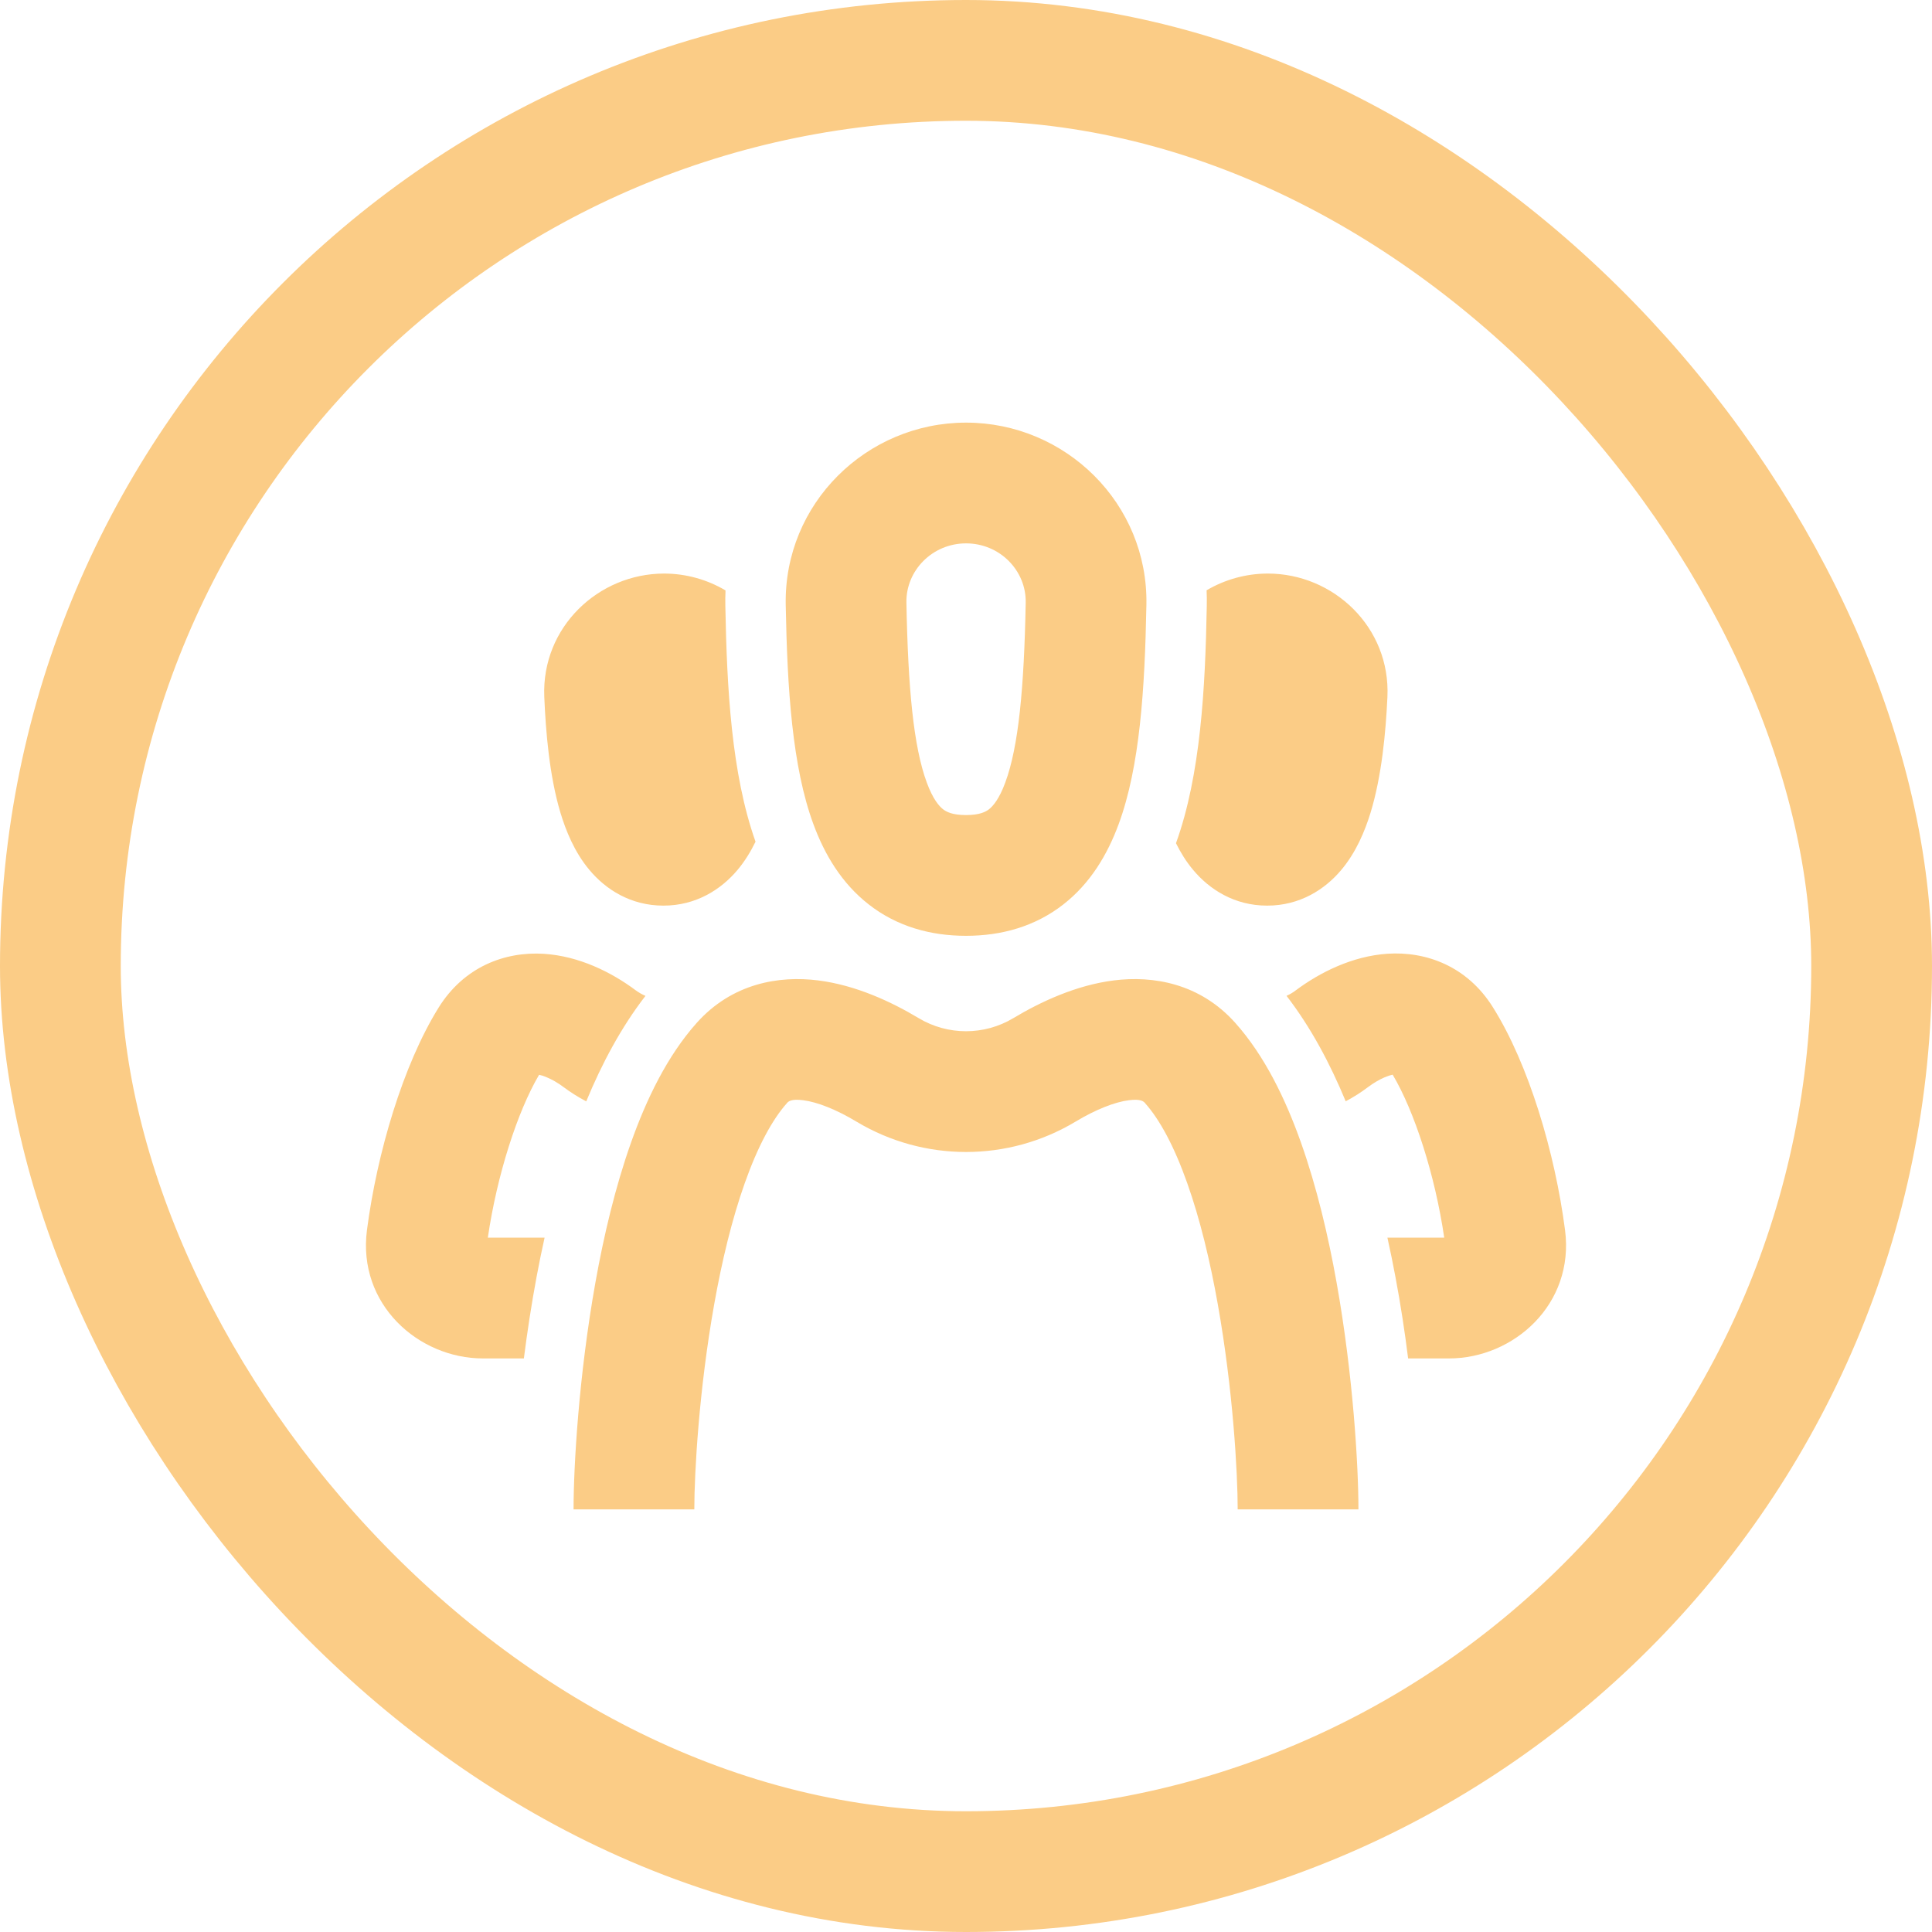
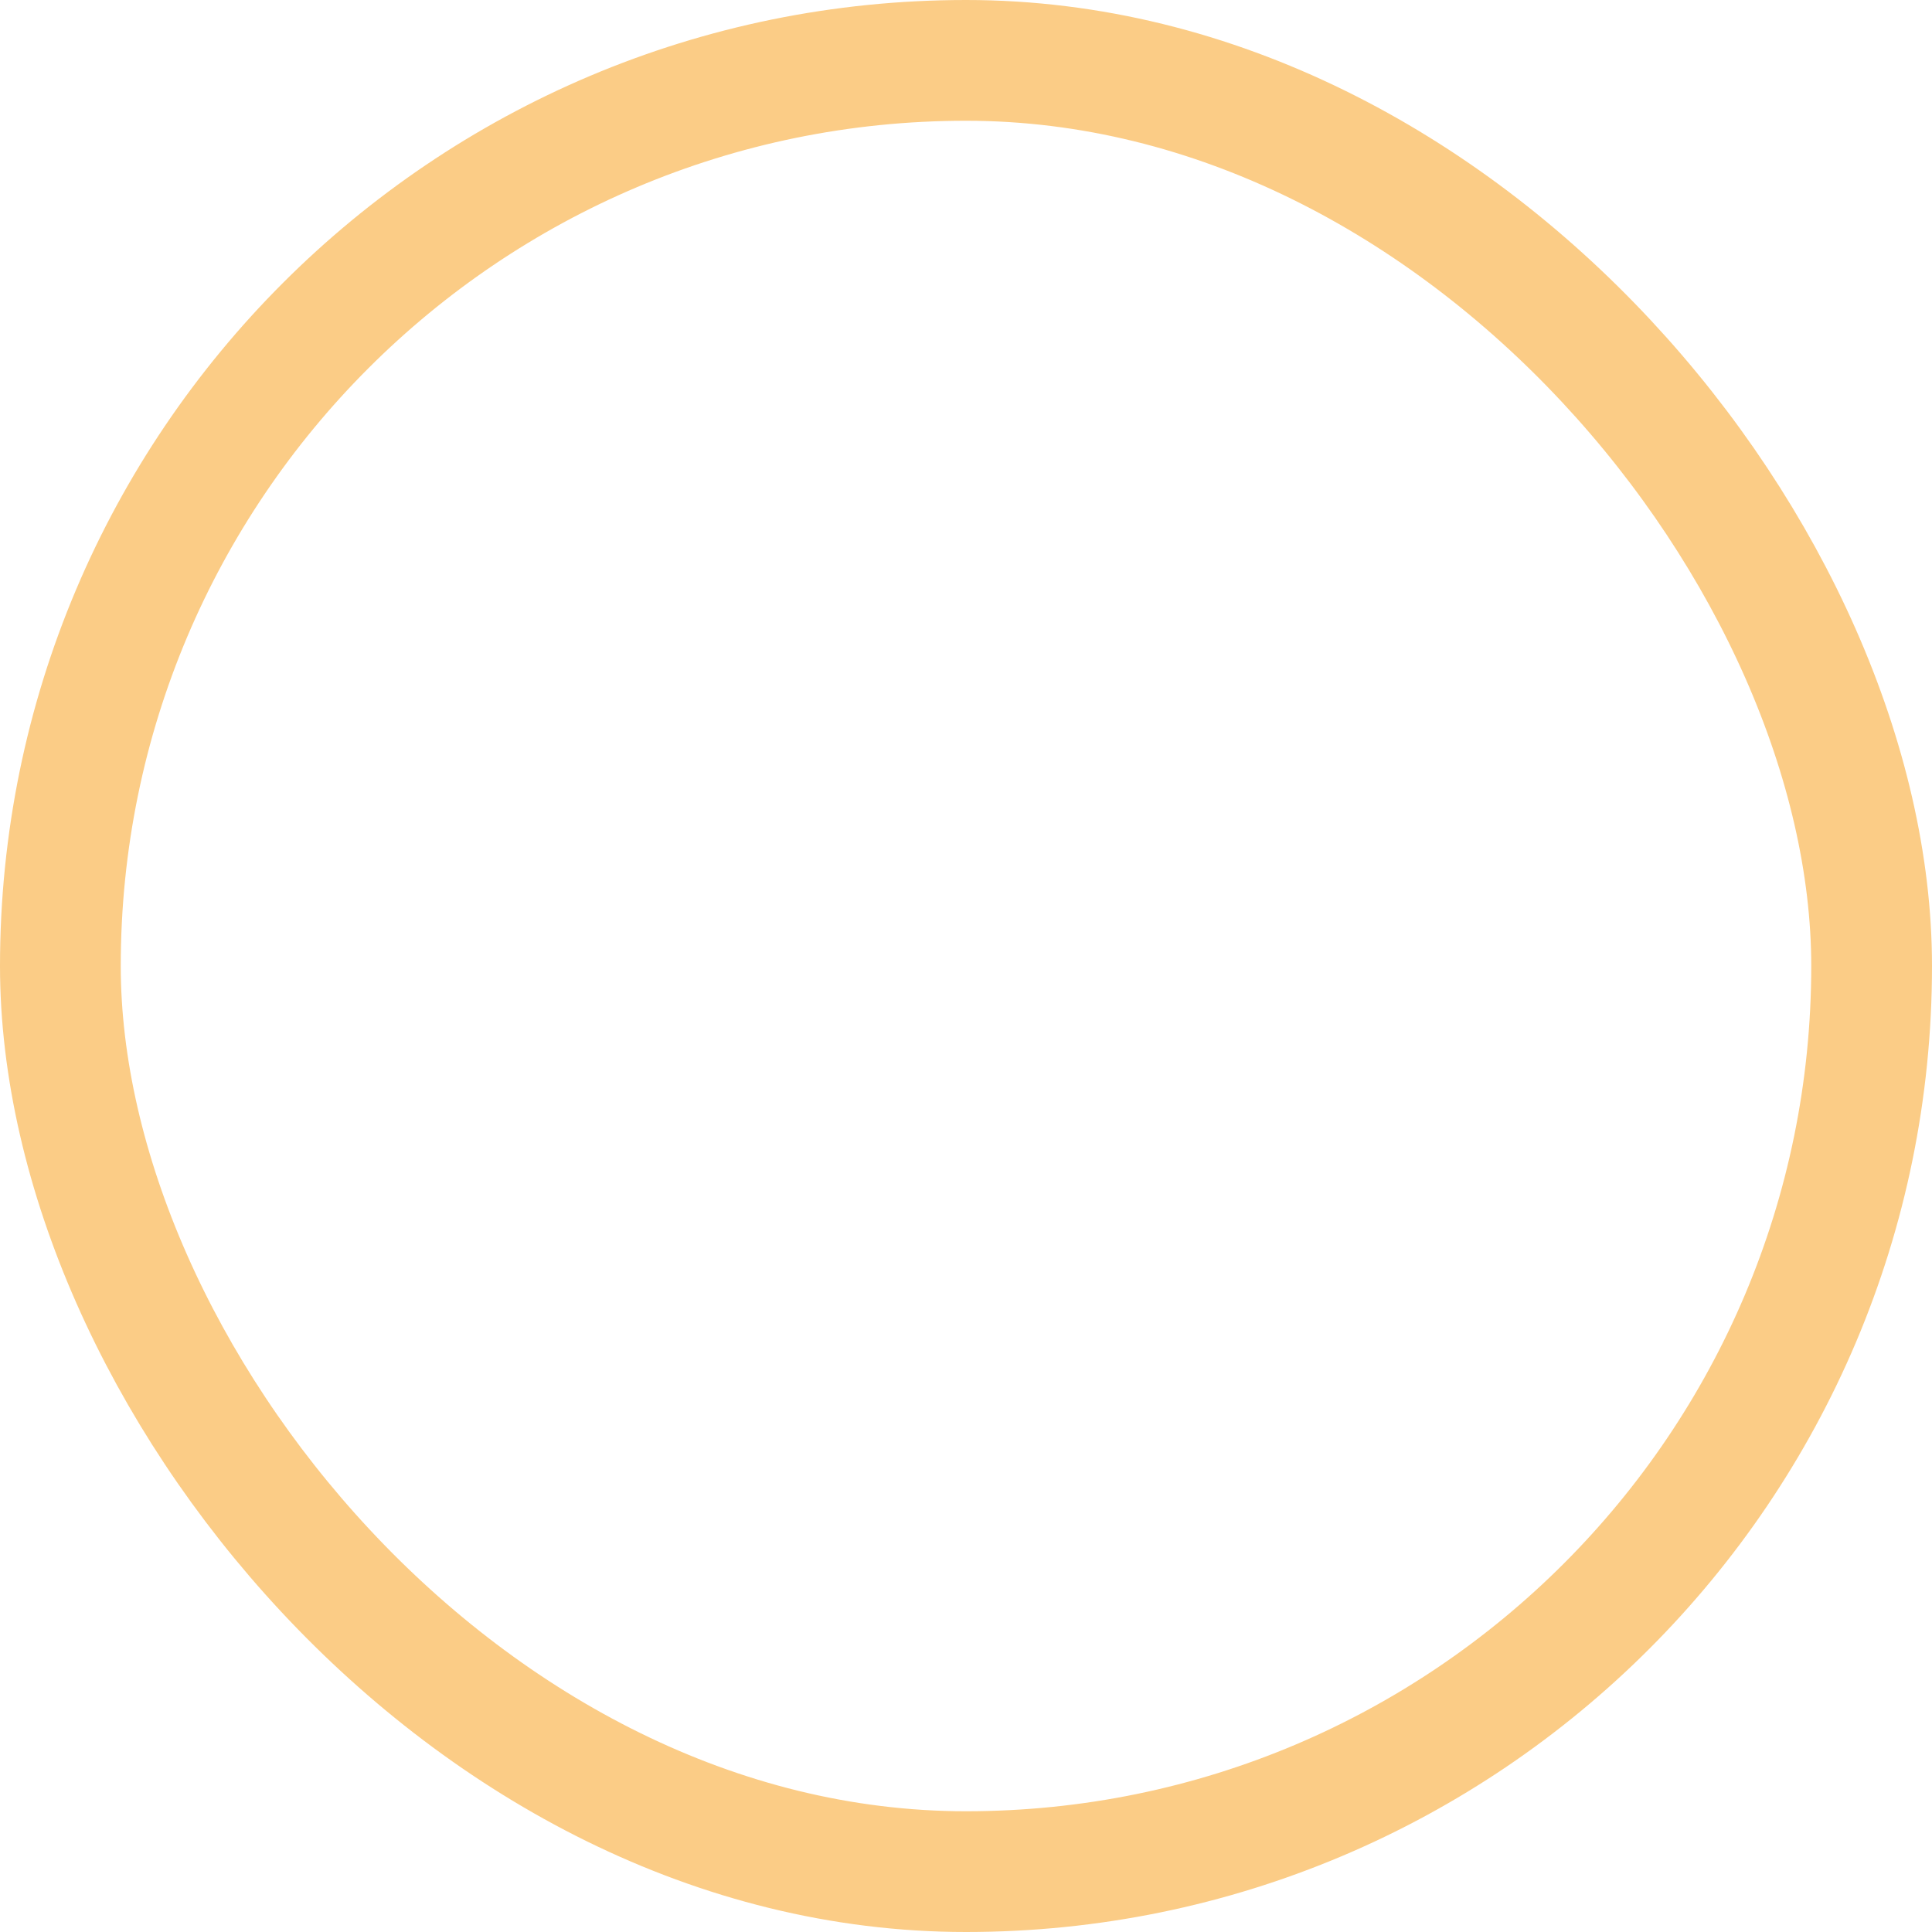
<svg xmlns="http://www.w3.org/2000/svg" width="32" height="32" viewBox="0 0 32 32" fill="none">
-   <path fill-rule="evenodd" clip-rule="evenodd" d="M13.014 10.019C12.982 8.339 14.354 7 16.001 7C17.648 7 19.02 8.339 18.988 10.019C18.962 11.411 18.88 12.699 18.528 13.652C18.344 14.15 18.062 14.63 17.61 14.982C17.145 15.344 16.591 15.5 16 15.5C15.409 15.5 14.855 15.344 14.39 14.981C13.938 14.629 13.656 14.149 13.473 13.652C13.121 12.698 13.04 11.41 13.014 10.019ZM16.001 9C15.44 9 15.003 9.453 15.013 9.981C15.04 11.405 15.131 12.367 15.35 12.96C15.451 13.236 15.554 13.352 15.62 13.404C15.673 13.445 15.771 13.5 16 13.5C16.229 13.5 16.328 13.445 16.381 13.404C16.447 13.352 16.55 13.235 16.651 12.96C16.87 12.367 16.962 11.405 16.989 9.981C16.999 9.453 16.562 9 16.001 9ZM13.033 18.272L13.032 18.274C12.792 18.543 12.551 18.987 12.335 19.598C12.123 20.195 11.957 20.887 11.831 21.594C11.578 23.01 11.5 24.391 11.5 25H9.5C9.5 24.282 9.587 22.782 9.862 21.242C10 20.469 10.19 19.664 10.45 18.93C10.705 18.209 11.052 17.488 11.541 16.941C12.127 16.286 12.902 16.156 13.554 16.239C14.176 16.318 14.763 16.592 15.215 16.863C15.698 17.153 16.302 17.153 16.785 16.863C17.237 16.592 17.824 16.318 18.446 16.239C19.099 16.156 19.873 16.286 20.459 16.941C20.948 17.488 21.295 18.209 21.55 18.93C21.81 19.664 22 20.469 22.138 21.242C22.413 22.782 22.5 24.282 22.5 25H20.5C20.5 24.391 20.422 23.01 20.169 21.594C20.043 20.887 19.877 20.195 19.665 19.598C19.449 18.987 19.208 18.543 18.968 18.274L18.967 18.272C18.942 18.244 18.9 18.198 18.699 18.223C18.463 18.253 18.148 18.377 17.814 18.578C16.698 19.248 15.303 19.248 14.186 18.578C13.852 18.377 13.538 18.253 13.302 18.223C13.1 18.198 13.058 18.244 13.033 18.272ZM12.014 10.037C12.012 9.95 12.013 9.864 12.017 9.779C11.716 9.601 11.365 9.5 11 9.5C9.914 9.5 8.968 10.387 9.015 11.54C9.039 12.116 9.099 12.845 9.281 13.456C9.372 13.758 9.514 14.112 9.761 14.407C10.029 14.729 10.443 15 10.988 15C11.532 15 11.945 14.73 12.214 14.411C12.337 14.265 12.435 14.103 12.514 13.941C12.114 12.816 12.039 11.39 12.014 10.037ZM19.988 10.038C19.963 11.4 19.886 12.837 19.478 13.966C19.553 14.118 19.645 14.269 19.761 14.407C20.029 14.729 20.443 15 20.988 15C21.532 15 21.945 14.73 22.214 14.411C22.461 14.118 22.607 13.765 22.7 13.463C22.887 12.852 22.953 12.123 22.98 11.546C23.034 10.387 22.085 9.5 21 9.5C20.635 9.5 20.286 9.6 19.985 9.777C19.989 9.863 19.99 9.95 19.988 10.038ZM21.309 16.494C21.709 17.013 22.03 17.614 22.289 18.241C22.416 18.173 22.54 18.096 22.657 18.007C22.753 17.935 22.849 17.88 22.935 17.843C22.99 17.82 23.034 17.807 23.067 17.8C23.428 18.407 23.769 19.462 23.921 20.5H22.98C23.03 20.724 23.074 20.942 23.113 21.151C23.2 21.612 23.269 22.067 23.323 22.5H24C25.071 22.5 26.082 21.602 25.922 20.374C25.755 19.09 25.321 17.629 24.727 16.683C24.303 16.005 23.623 15.754 22.979 15.797C22.397 15.837 21.861 16.105 21.457 16.407C21.411 16.442 21.361 16.471 21.309 16.494ZM8.887 21.151C8.926 20.942 8.97 20.724 9.02 20.5H8.08C8.231 19.465 8.57 18.41 8.929 17.802C8.961 17.808 9.004 17.821 9.057 17.844C9.143 17.88 9.239 17.934 9.335 18.006C9.455 18.096 9.581 18.174 9.71 18.242C9.969 17.615 10.29 17.013 10.691 16.495C10.635 16.471 10.581 16.44 10.53 16.403C10.126 16.101 9.589 15.835 9.007 15.798C8.361 15.758 7.684 16.013 7.263 16.692C6.677 17.637 6.245 19.092 6.078 20.374C5.918 21.601 6.929 22.5 8 22.5H8.677C8.732 22.067 8.801 21.612 8.887 21.151Z" fill="#FBCC86" />
  <rect x="1" y="1" width="30" height="30" rx="15" stroke="#FBCC86" stroke-width="2" />
</svg>